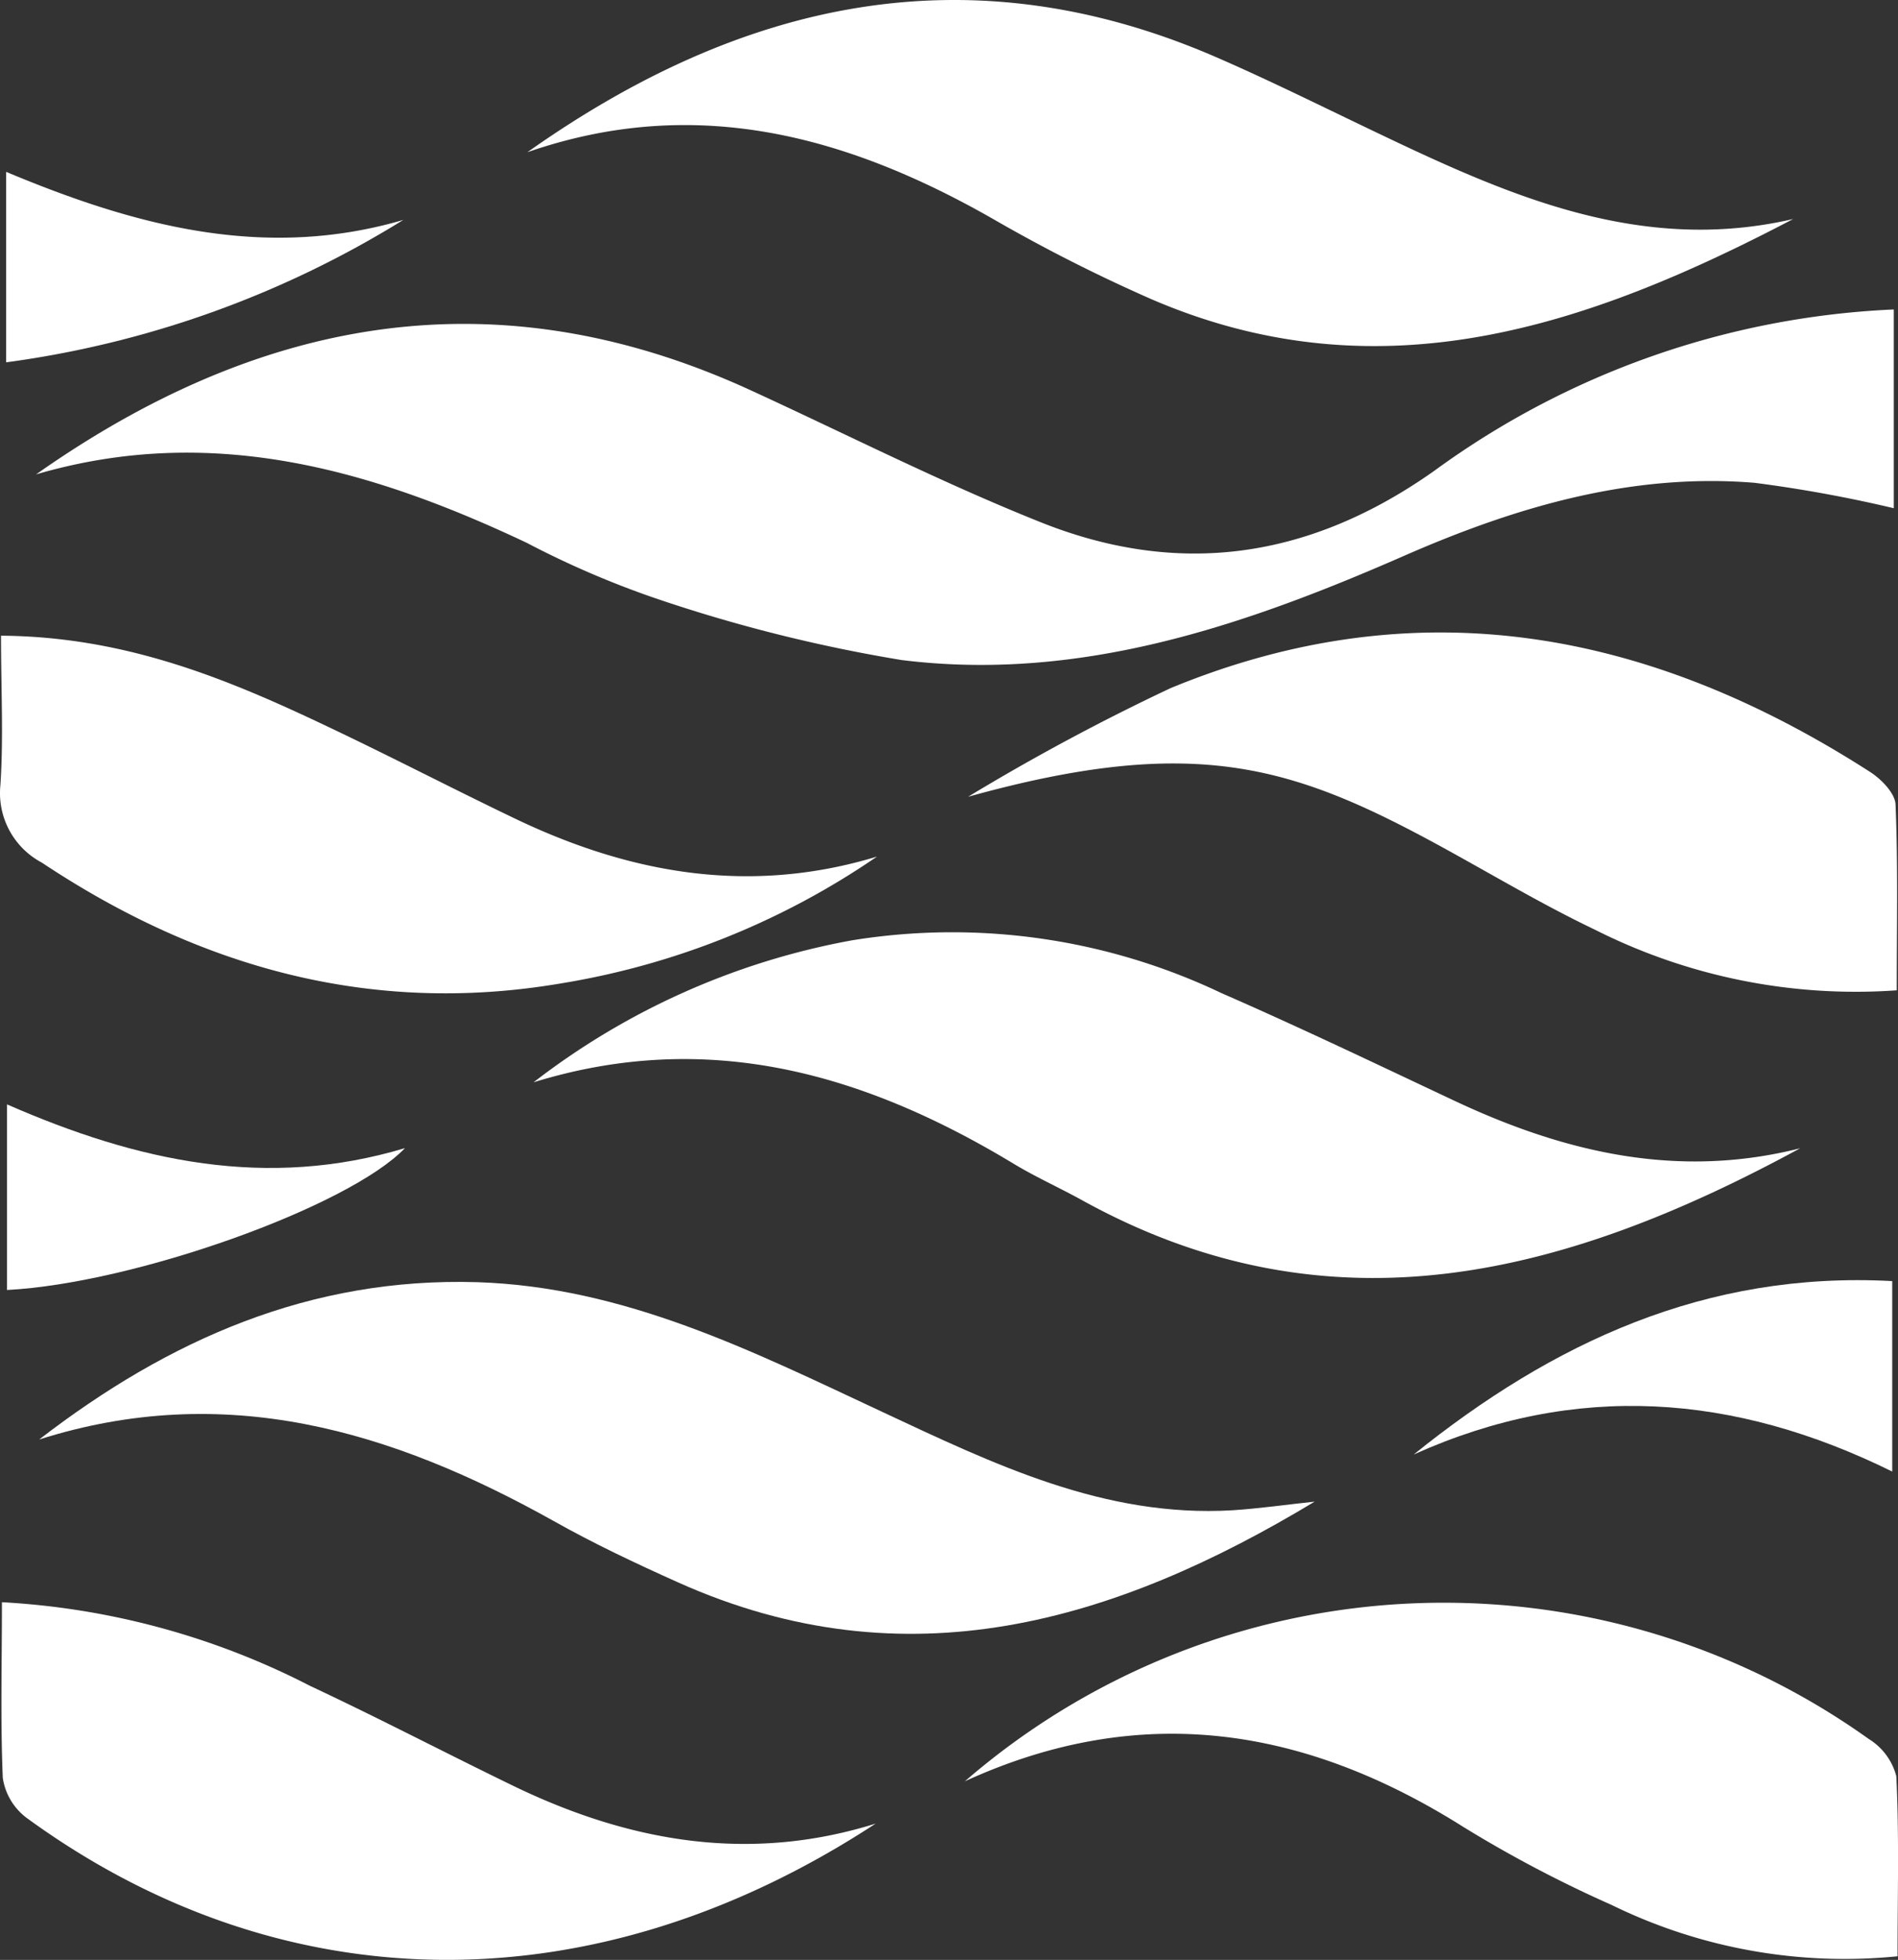
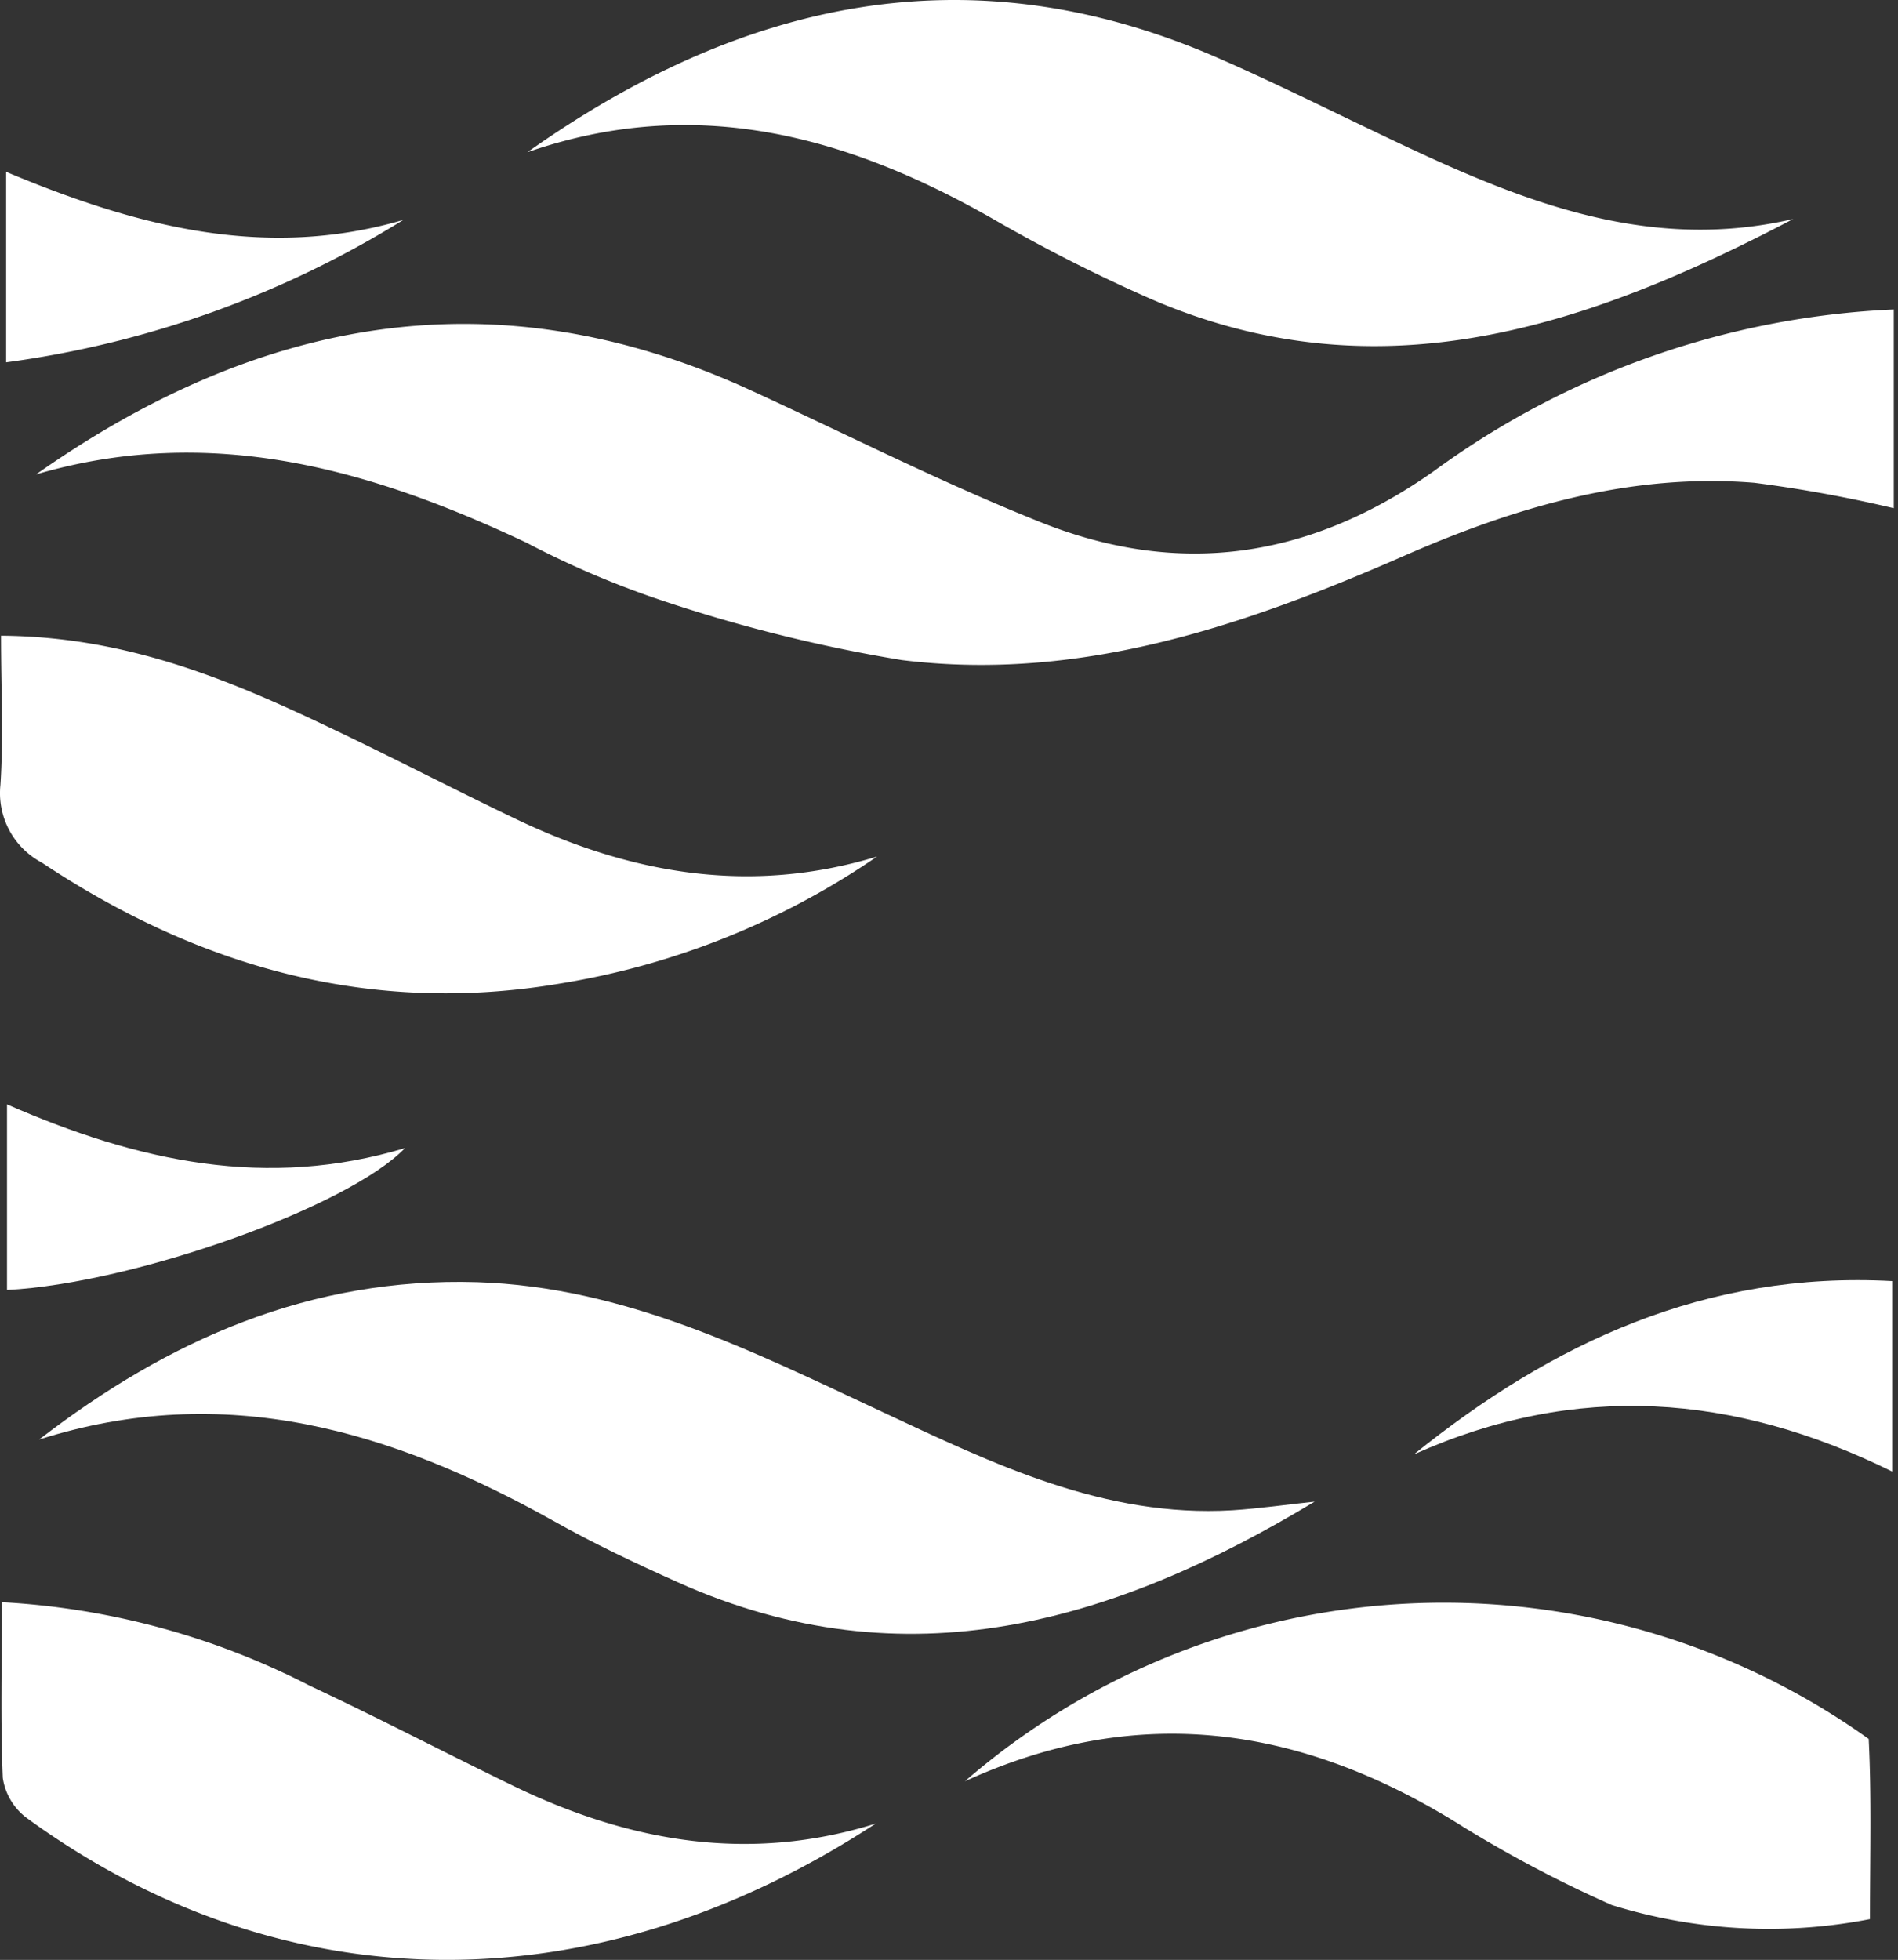
<svg xmlns="http://www.w3.org/2000/svg" id="logooo" width="68.776" height="71" viewBox="0 0 68.776 71">
  <rect x="0" y="0" width="68.776" height="71" fill="#333333" stroke="none" />
  <path id="Path_37613" data-name="Path 37613" d="M120.61,160.975c8.1-5.7,16.642-7.279,25.851-3.068,3.49,1.6,6.916,3.344,10.483,4.773,5.057,2.045,9.808,1.363,14.333-1.836A30.491,30.491,0,0,1,187.926,155v7.2a49.011,49.011,0,0,0-5.05-.921c-4.485-.366-8.693.89-12.725,2.659-5.806,2.541-11.746,4.559-18.171,3.763a55.722,55.722,0,0,1-8.961-2.25,33.454,33.454,0,0,1-4.635-2C132.726,160.778,126.933,159.124,120.61,160.975Z" transform="translate(-119.303 -143.789)" fill="#fff" />
  <path id="Path_37614" data-name="Path 37614" d="M167.261,300.742c-7.236,4.364-14.8,6.635-23.069,2.925-1.534-.688-3.068-1.411-4.523-2.232-5.837-3.26-11.884-5.085-18.628-2.943,4.707-3.628,9.831-5.88,15.867-5.7,5.354.169,9.992,2.506,14.686,4.7,4.032,1.884,8.043,3.835,12.679,3.564C165.261,300.993,166.263,300.847,167.261,300.742Z" transform="translate(-119.623 -246.343)" fill="#fff" />
  <path id="Path_37615" data-name="Path 37615" d="M190.24,116.665c7.747-5.479,15.964-7.338,24.936-3.454,1.974.857,3.9,1.818,5.847,2.746,4.763,2.276,9.552,4.41,15.085,3.127-7.415,3.886-14.972,6.481-23.266,2.9a58.789,58.789,0,0,1-5.76-2.92C201.778,116.043,196.287,114.565,190.24,116.665Z" transform="translate(-171.13 -111.15)" fill="#fff" />
-   <path id="Path_37616" data-name="Path 37616" d="M237.016,250.977c-8.384,4.554-16.938,6.9-26.017,1.884-.823-.455-1.687-.841-2.493-1.329-5.392-3.255-11.05-4.9-17.386-2.945a26.655,26.655,0,0,1,11.544-5.144,22.7,22.7,0,0,1,13.379,1.912c2.835,1.237,5.625,2.575,8.424,3.891C228.469,251.13,232.577,252.1,237.016,250.977Z" transform="translate(-171.785 -209.379)" fill="#fff" />
-   <path id="Path_37617" data-name="Path 37617" d="M286.352,213.725a20.977,20.977,0,0,1-10.927-2.191c-2-.954-3.909-2.109-5.863-3.168-5.205-2.812-8.78-3.9-16.862-1.652a79.892,79.892,0,0,1,7.34-3.937c8.972-3.7,17.386-2.084,25.35,3.04.4.256.9.767.918,1.176C286.4,209.189,286.352,211.391,286.352,213.725Z" transform="translate(-217.621 -177.849)" fill="#fff" />
-   <path id="Path_37618" data-name="Path 37618" d="M252.25,344.717A26.5,26.5,0,0,1,285,343.183a2.246,2.246,0,0,1,1,1.347c.107,2.132.046,4.272.046,6.527A19.2,19.2,0,0,1,275.69,349.2a45.317,45.317,0,0,1-5.351-2.812C264.589,342.753,258.637,341.794,252.25,344.717Z" transform="translate(-217.286 -280.187)" fill="#fff" />
+   <path id="Path_37618" data-name="Path 37618" d="M252.25,344.717A26.5,26.5,0,0,1,285,343.183c.107,2.132.046,4.272.046,6.527A19.2,19.2,0,0,1,275.69,349.2a45.317,45.317,0,0,1-5.351-2.812C264.589,342.753,258.637,341.794,252.25,344.717Z" transform="translate(-217.286 -280.187)" fill="#fff" />
  <path id="Path_37619" data-name="Path 37619" d="M115.534,201.22c4.541.033,8.248,1.585,11.9,3.324,2.247,1.066,4.456,2.214,6.7,3.29,4.2,2.017,8.537,2.787,13.142,1.388a28.265,28.265,0,0,1-11.485,4.6c-6.844,1.156-13.055-.575-18.779-4.382a2.848,2.848,0,0,1-1.5-2.812C115.626,204.9,115.534,203.163,115.534,201.22Z" transform="translate(-115.497 -178.191)" fill="#fff" />
  <path id="Path_37620" data-name="Path 37620" d="M115.718,338.17a27.667,27.667,0,0,1,11.168,3.032c2.5,1.171,4.94,2.449,7.414,3.646,4.18,2.012,8.509,2.771,13.078,1.342-10.327,6.76-21.612,6.469-30.765-.207a2.217,2.217,0,0,1-.864-1.447C115.662,342.473,115.718,340.392,115.718,338.17Z" transform="translate(-115.648 -280.127)" fill="#fff" />
  <path id="Path_37621" data-name="Path 37621" d="M315.86,298.852c5.026-4.045,10.575-6.648,17.34-6.282v6.9C327.48,296.648,321.738,296.208,315.86,298.852Z" transform="translate(-264.633 -246.16)" fill="#fff" />
  <path id="Path_37622" data-name="Path 37622" d="M116.49,267.63c4.773,2.091,9.432,3.081,14.42,1.585-2.045,2.13-9.808,4.9-14.42,5.139Z" transform="translate(-116.236 -227.622)" fill="#fff" />
  <path id="Path_37623" data-name="Path 37623" d="M130.762,137.241A36.548,36.548,0,0,1,116.37,142.4v-6.9C121.051,137.461,125.735,138.714,130.762,137.241Z" transform="translate(-116.147 -129.274)" fill="#fff" />
</svg>